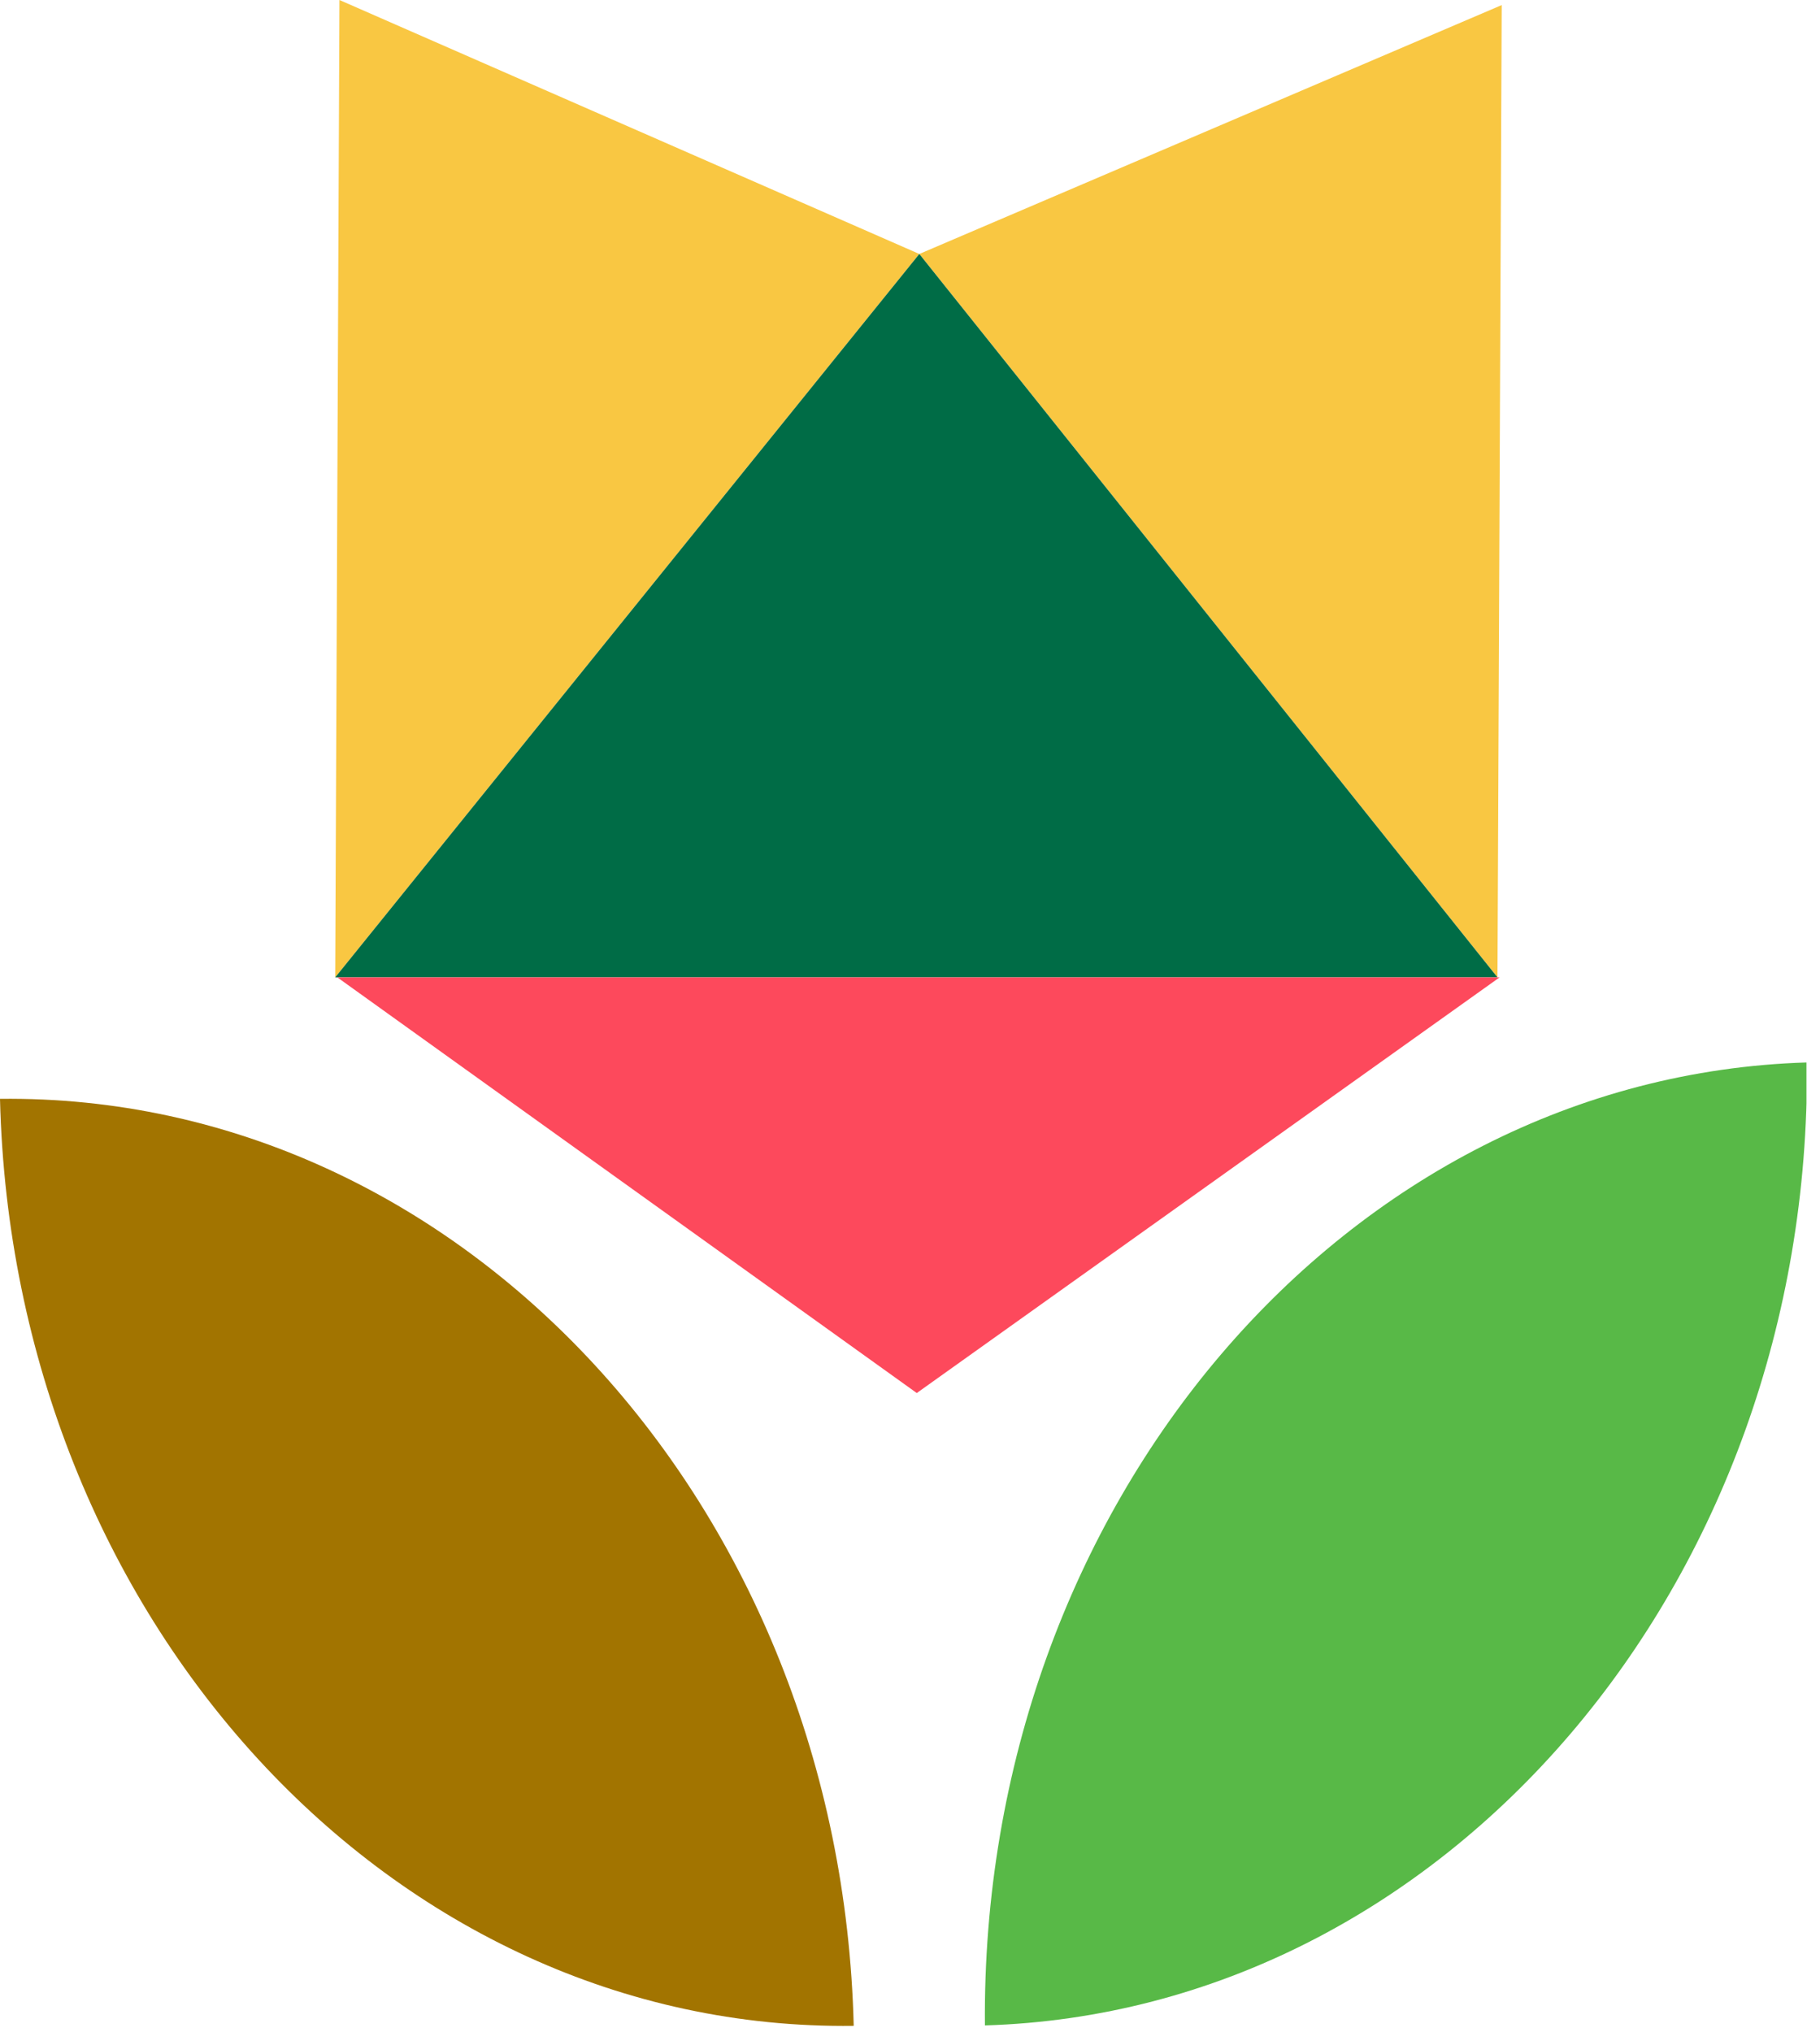
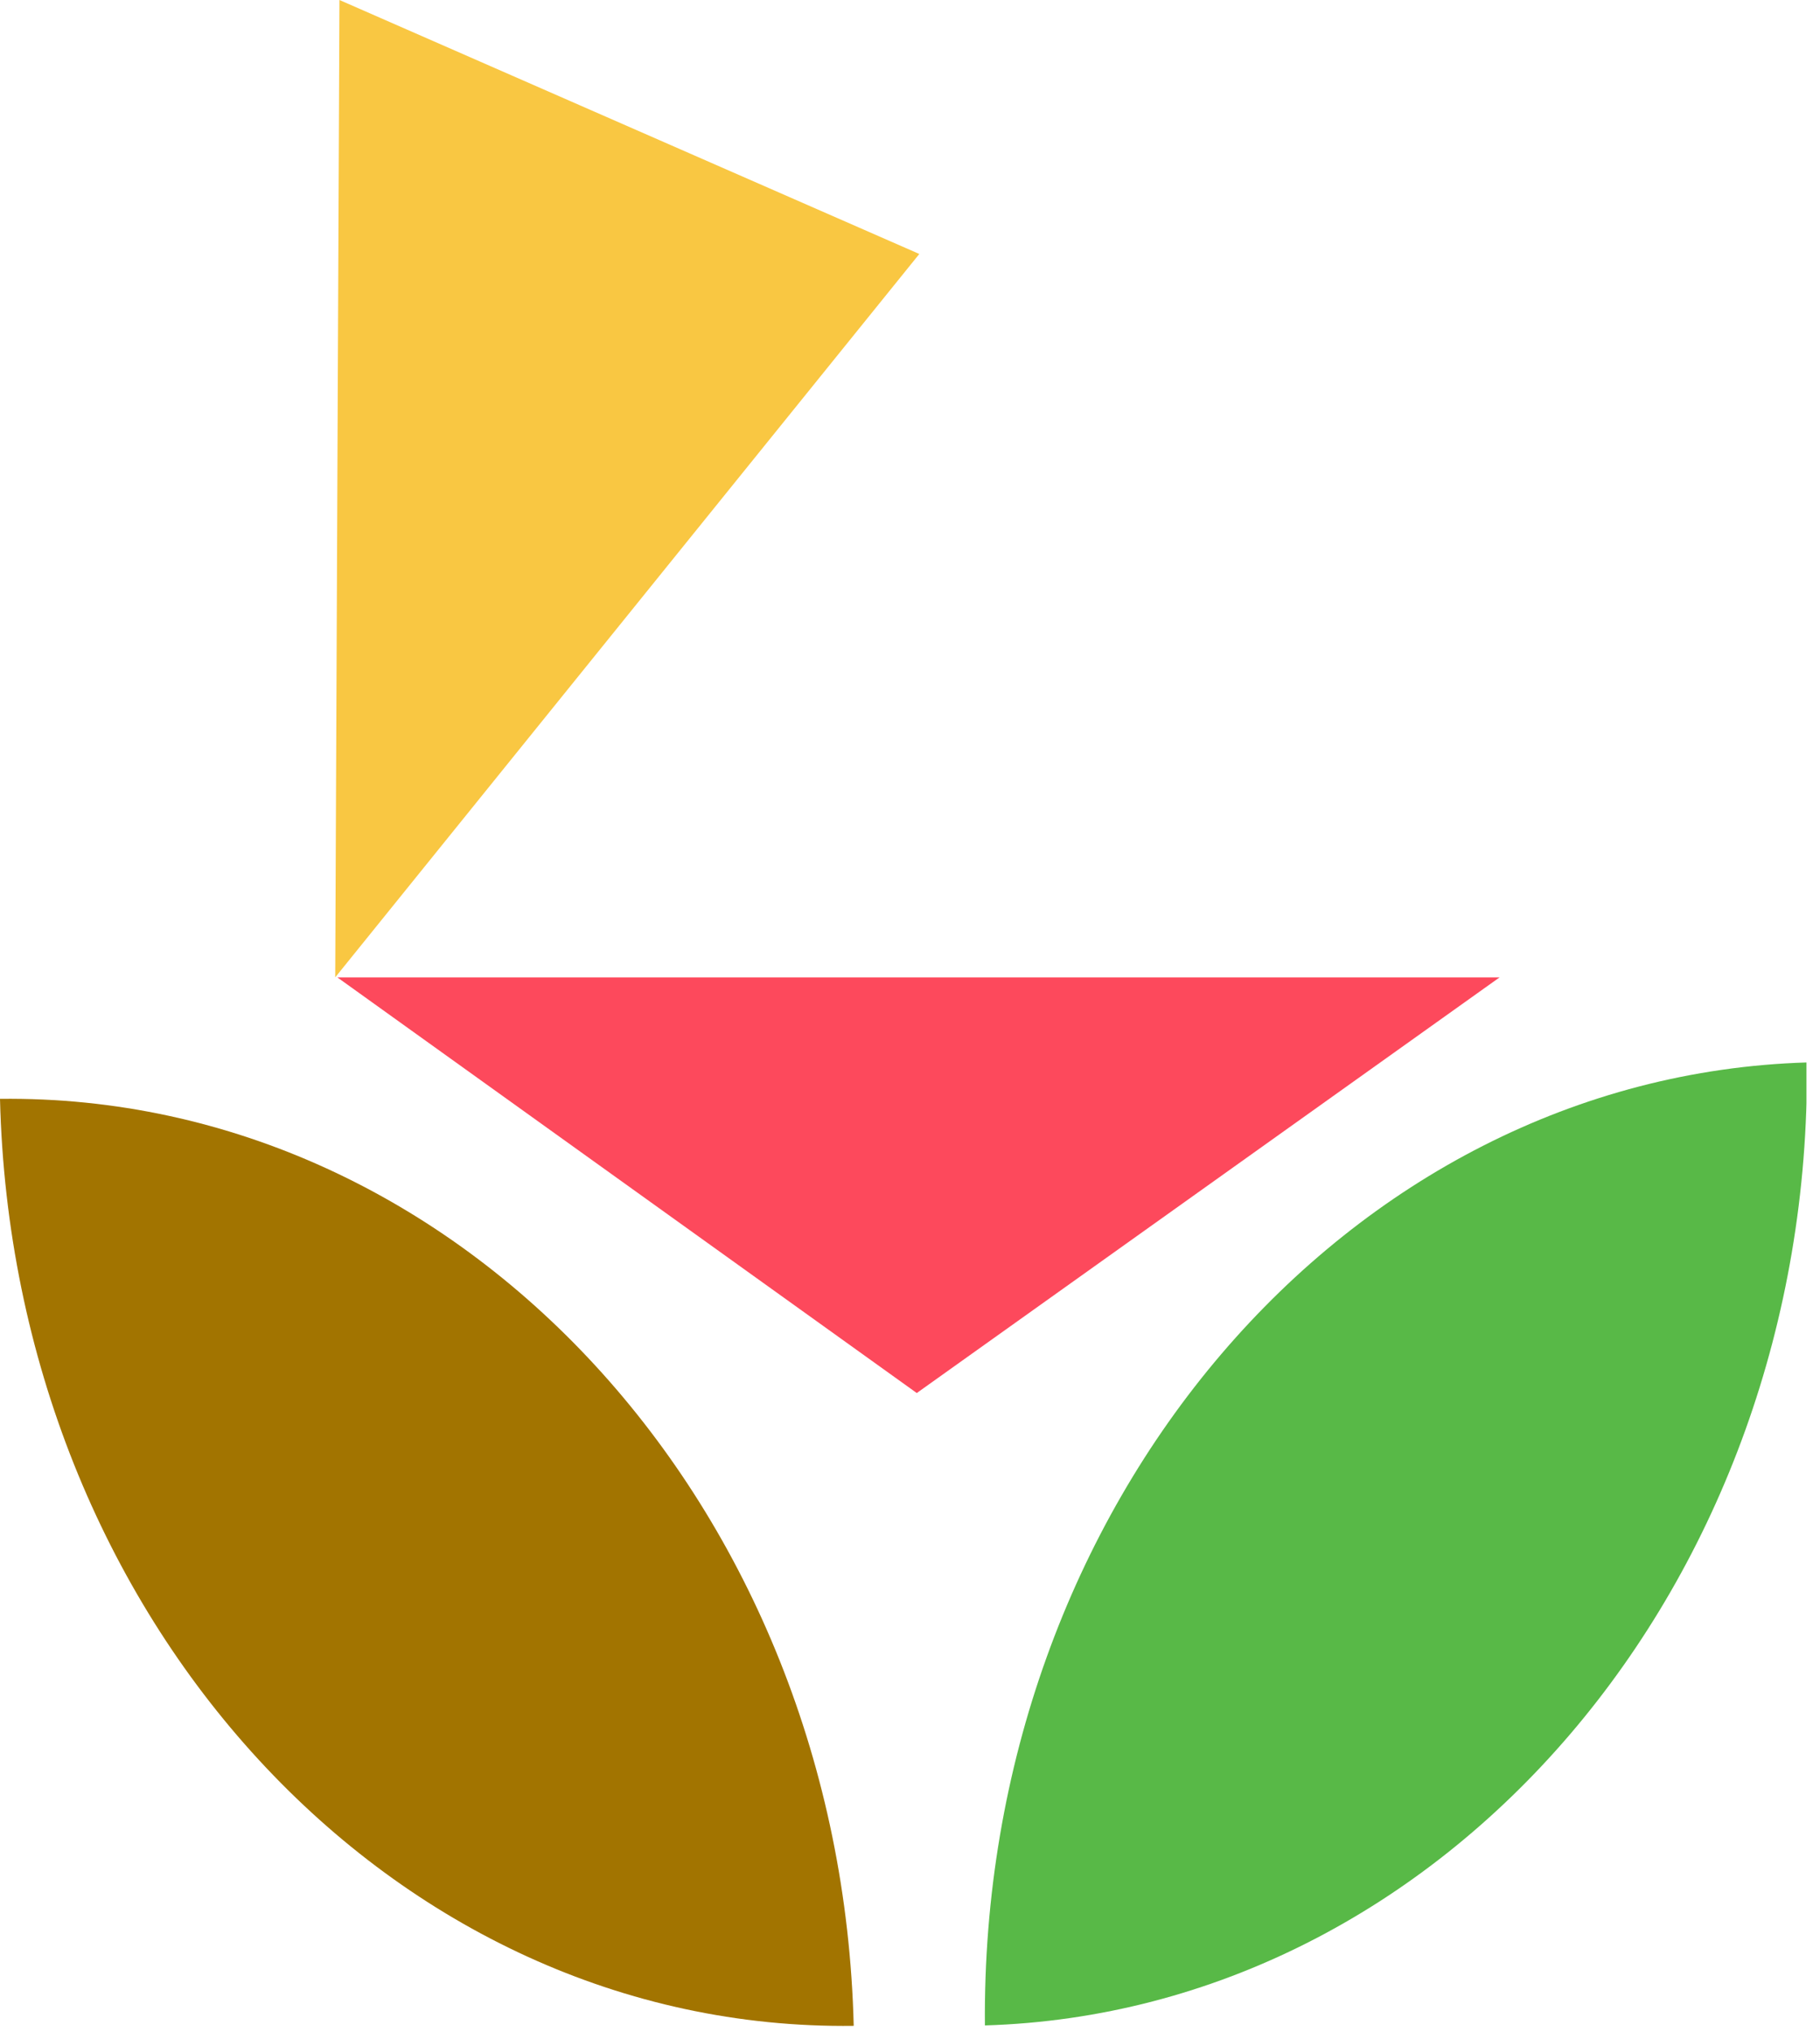
<svg xmlns="http://www.w3.org/2000/svg" fill="none" viewBox="0 0 43 48" height="48" width="43">
  <g clip-path="url(#clip0_7_291)" id="l-theanine">
    <g id="type_and_art">
      <g id="Group">
        <g id="Group_2">
          <path fill="#A27400" d="M20.17 47.86C9.27 48 0.3 38.25 0 25.96C10.9 25.83 19.87 35.58 20.17 47.86Z" id="Vector" />
          <path fill="#58B947" d="M23.27 47.85C34.16 47.52 42.8 37.39 42.69 25.1C31.8 25.43 23.16 35.56 23.27 47.85Z" id="Vector_2" />
        </g>
        <g id="Group_3">
          <path fill="#F9C742" d="M21.72 6L7.92 23.09L8.02 0L21.72 6Z" id="Vector_3" />
-           <path fill="#F9C742" d="M21.72 6L35.38 23.09L35.48 0.12L21.72 6Z" id="Vector_4" />
-           <path fill="#006C46" d="M21.72 6L35.38 23.09H7.92L21.72 6Z" id="Vector_5" />
          <path fill="#FD495C" d="M21.66 32.91L35.43 23.09H7.97L21.66 32.91Z" id="Vector_6" />
        </g>
      </g>
    </g>
  </g>
  <defs>
    <clipPath id="clip0_7_291">
      <rect fill="white" height="47.86" width="42.68" />
    </clipPath>
  </defs>
</svg>